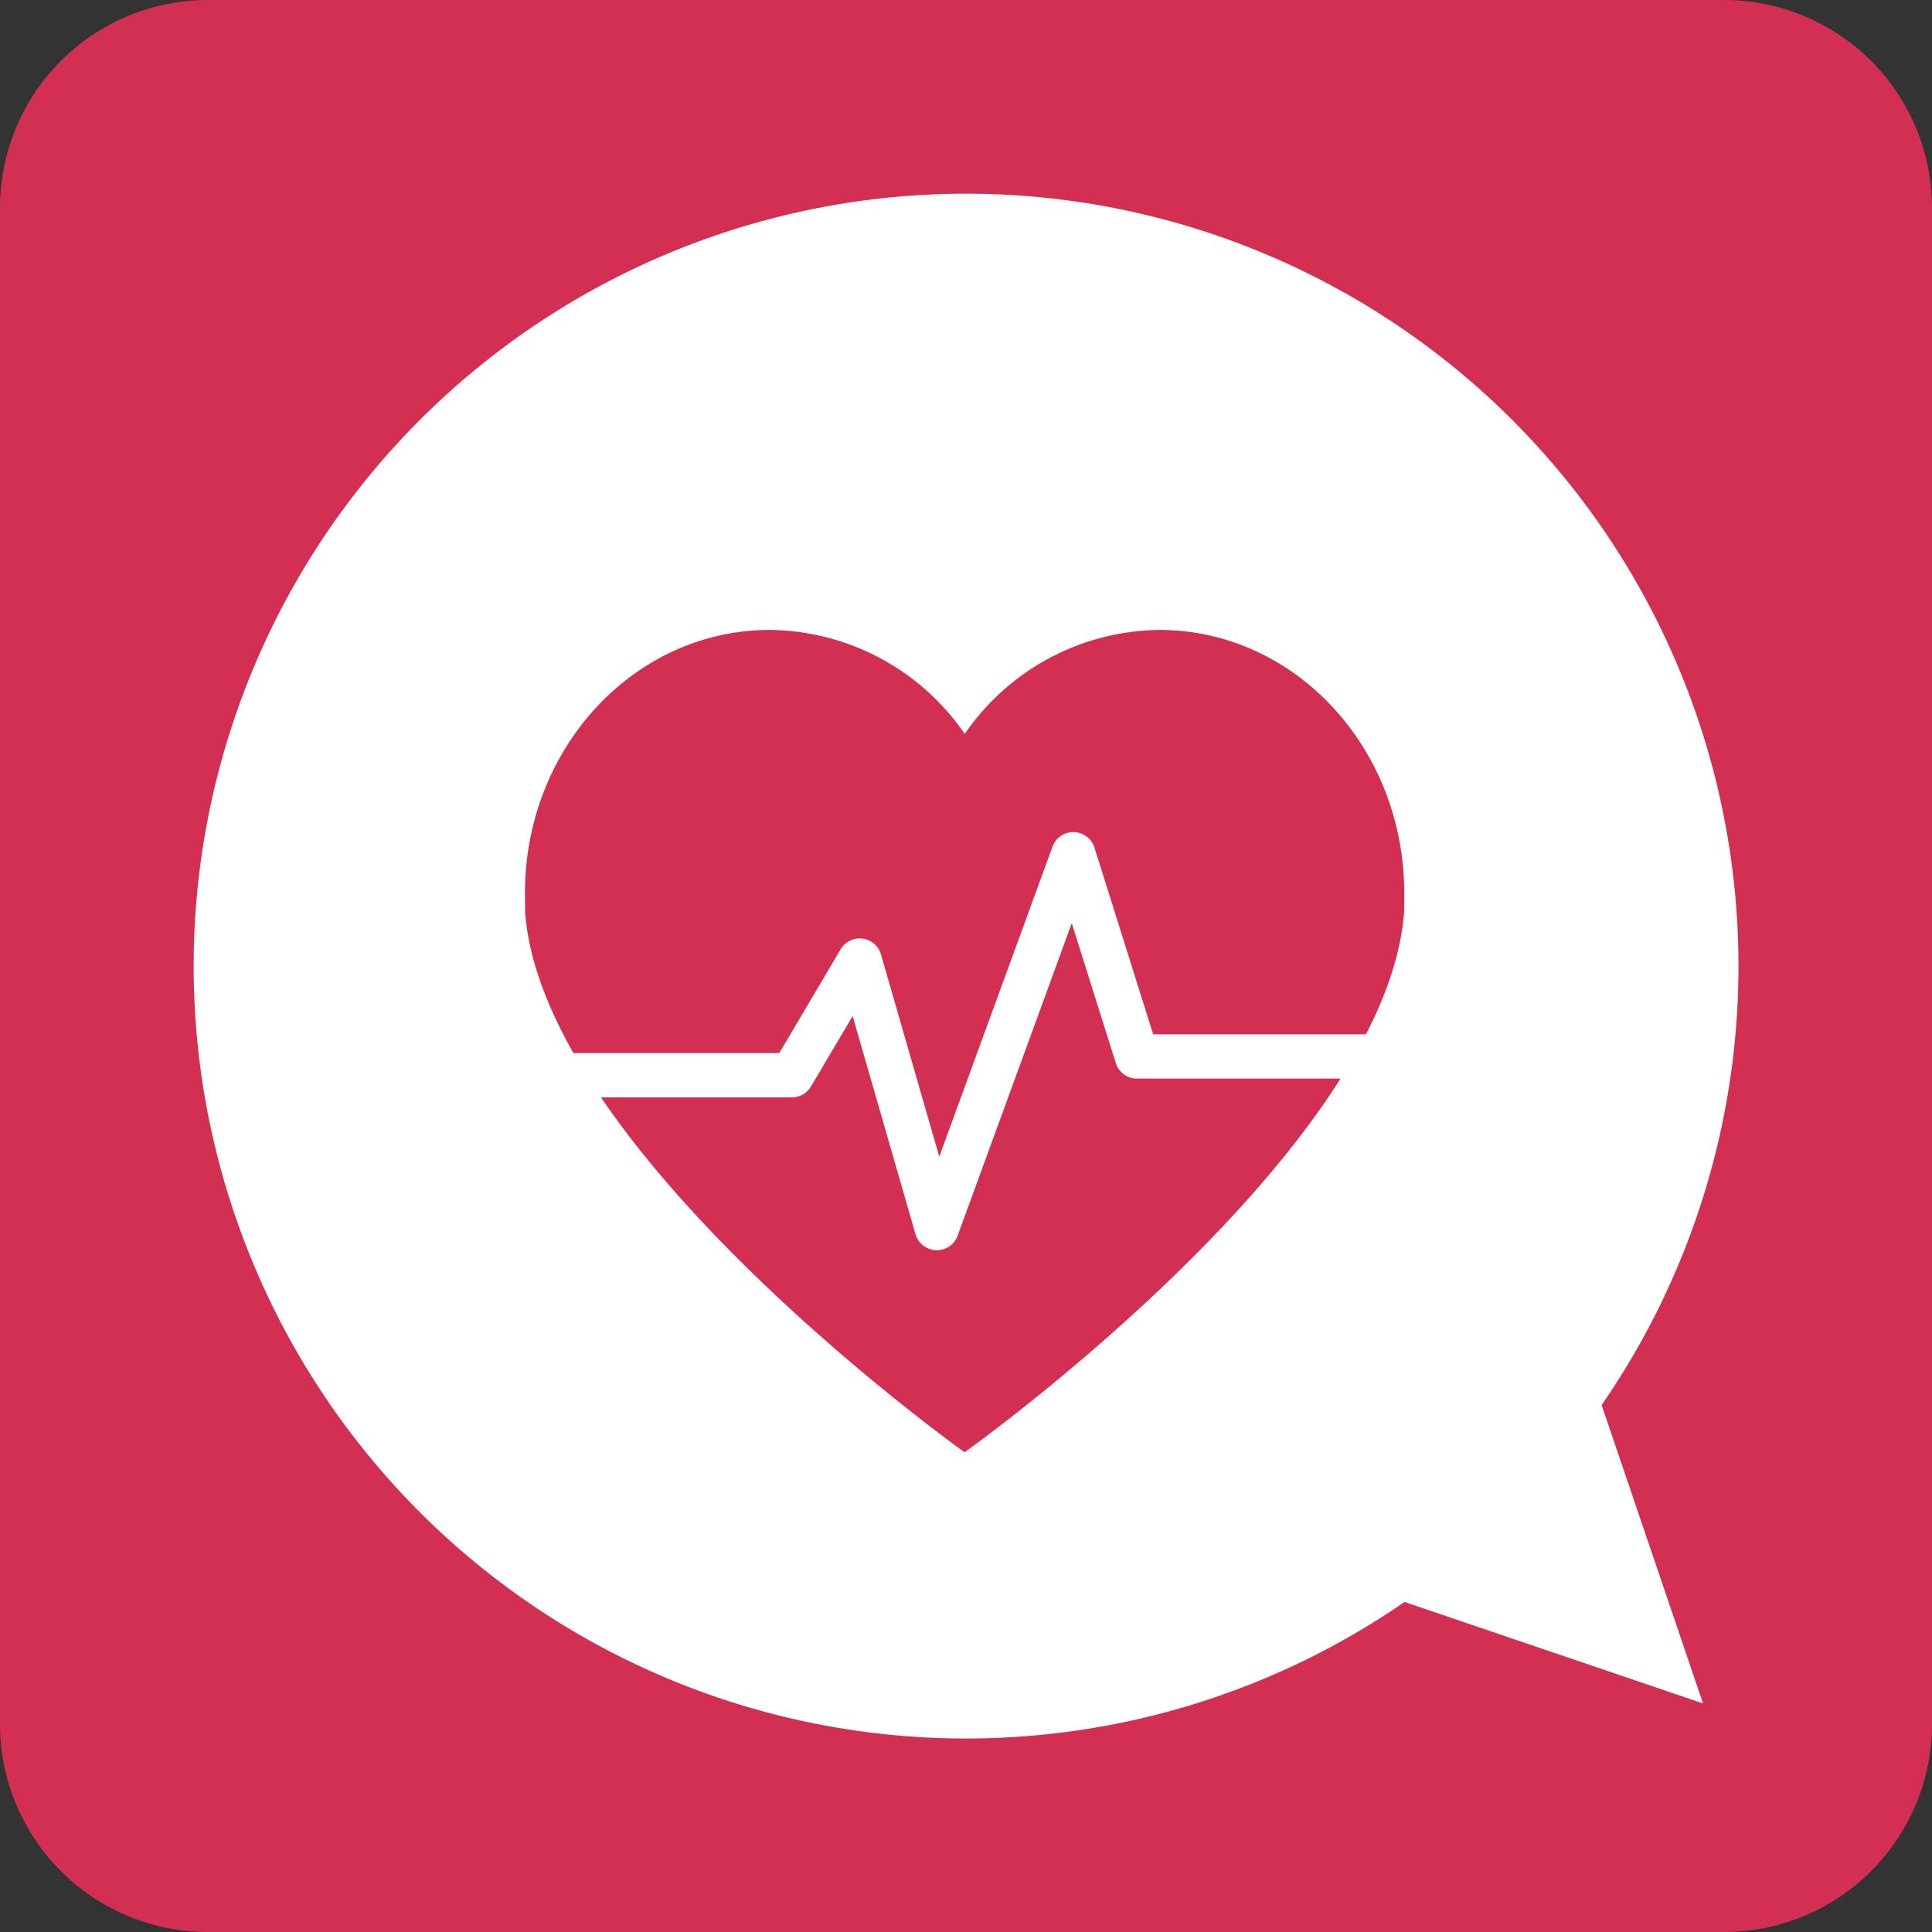
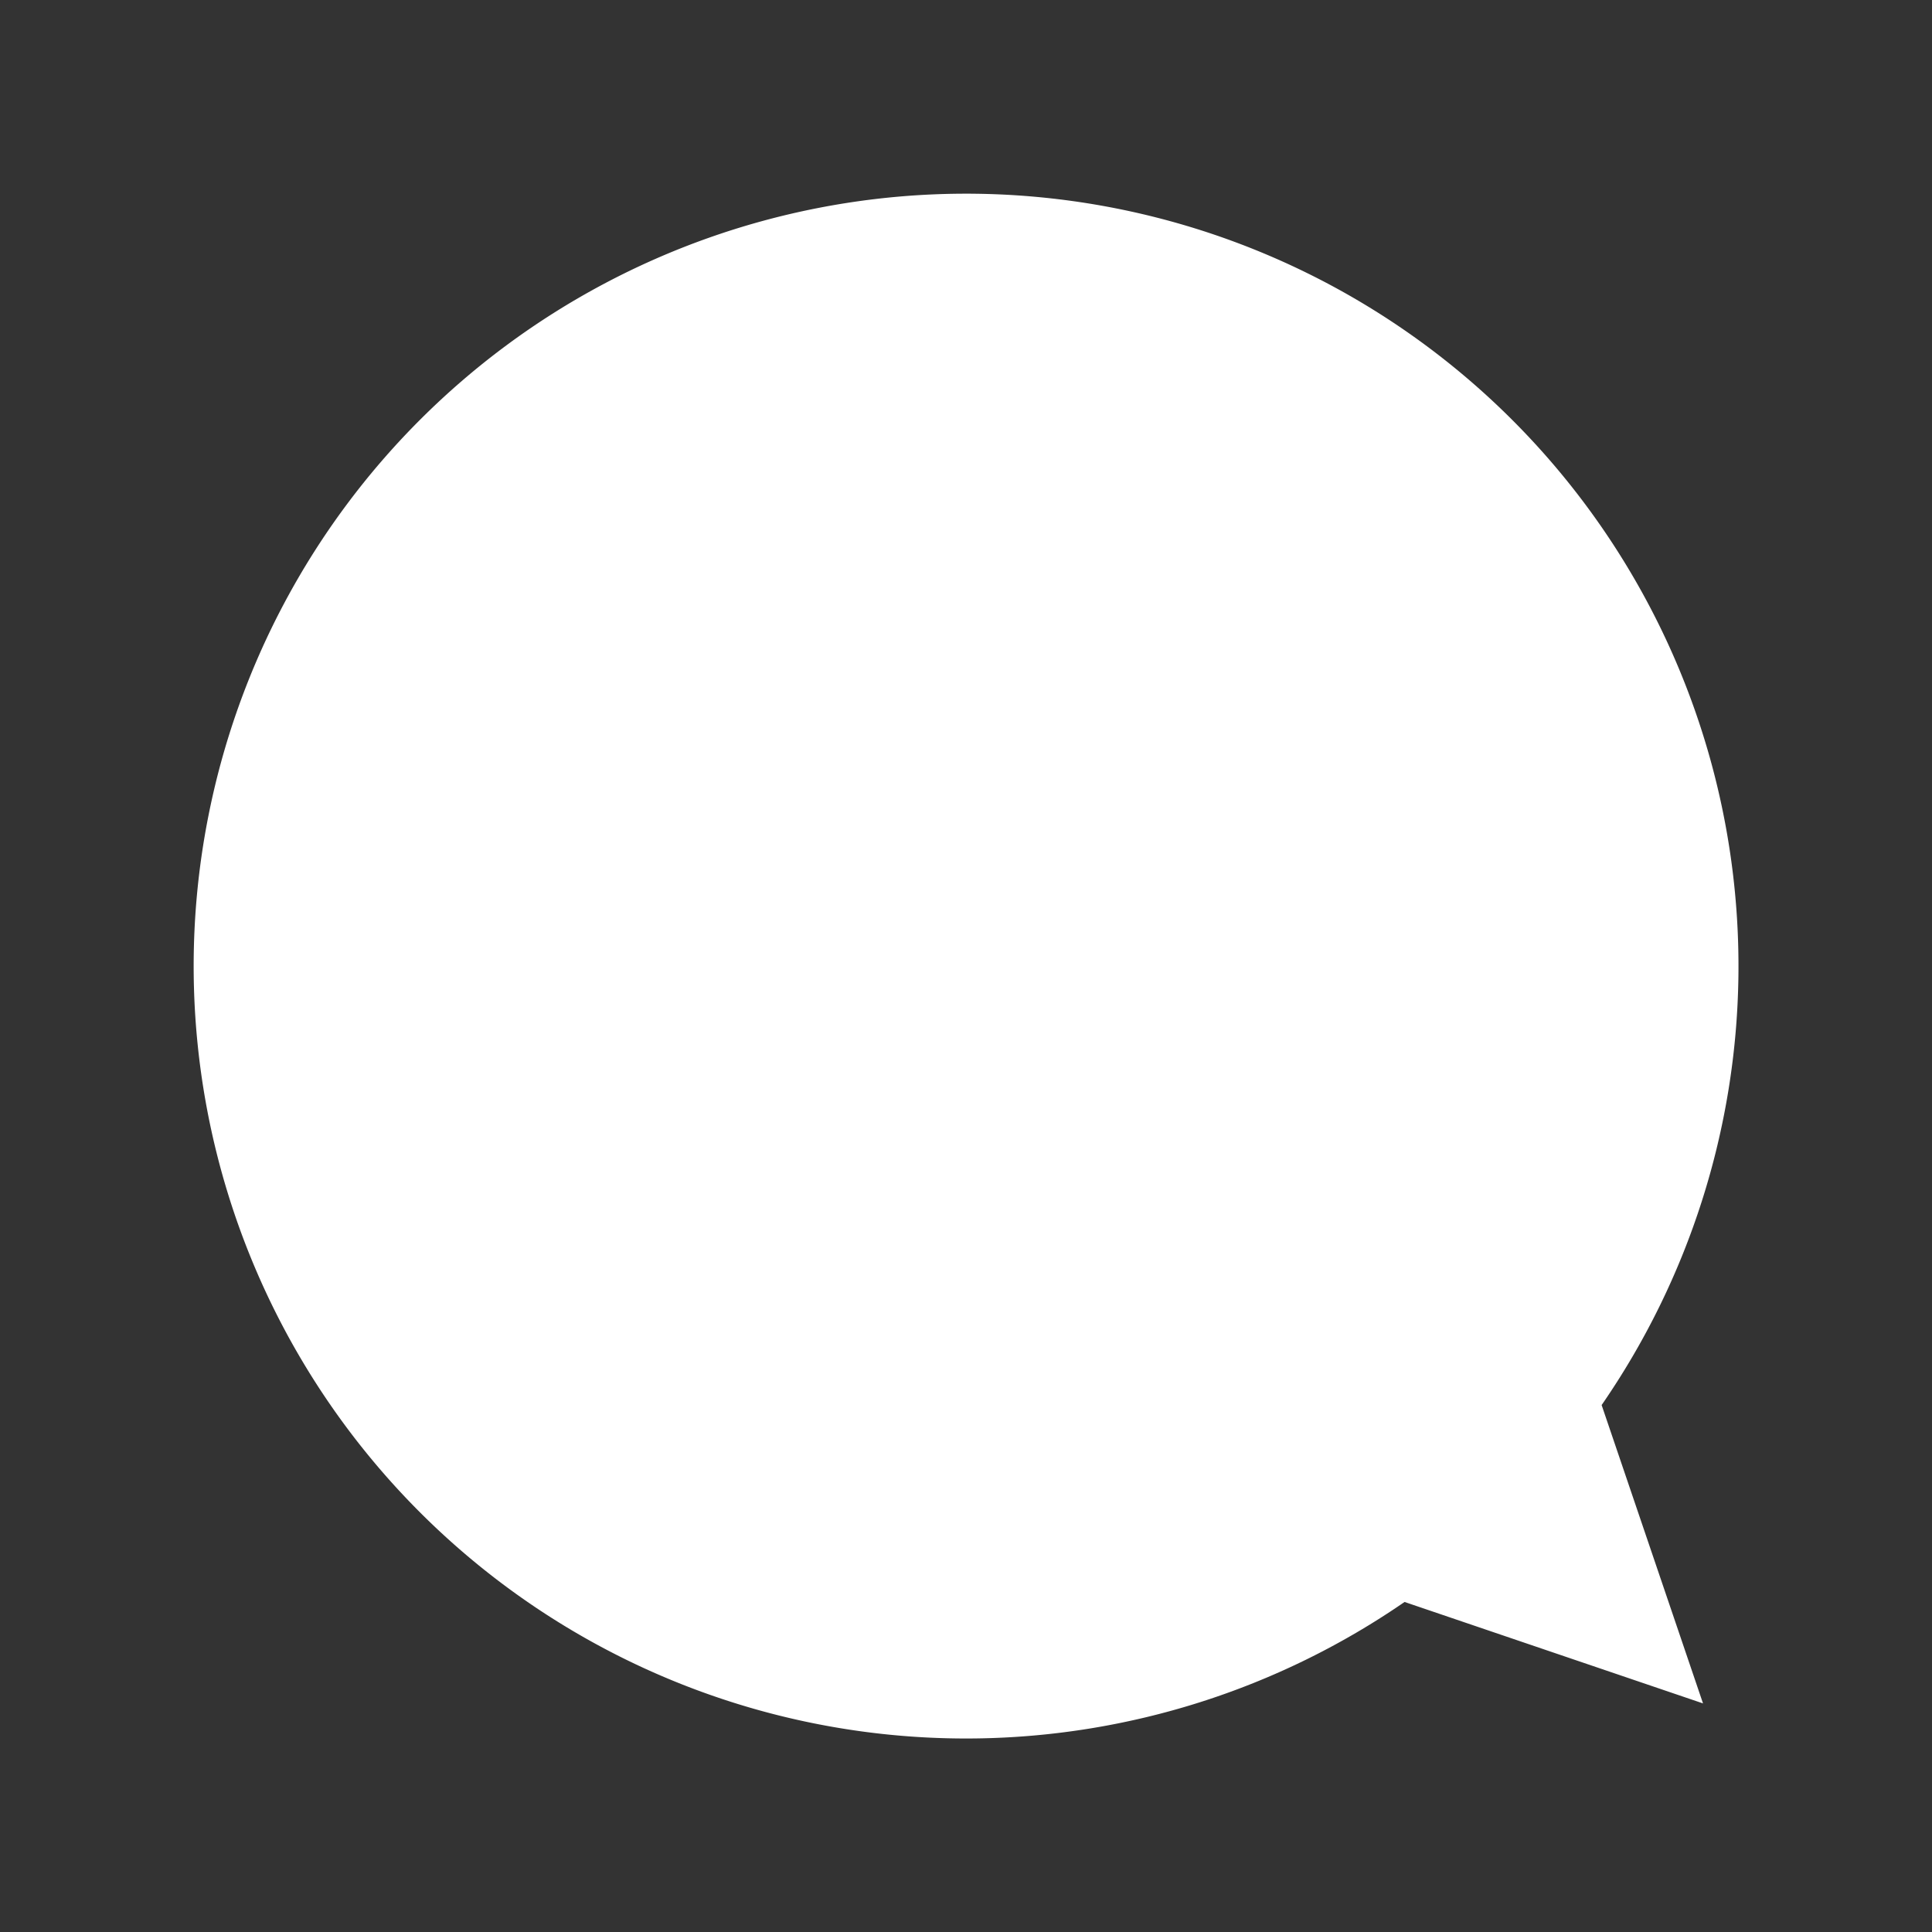
<svg xmlns="http://www.w3.org/2000/svg" id="グループ_1717" data-name="グループ 1717" viewBox="0 0 108 108">
  <rect x="0" y="0" width="108" height="108" fill="#333333" stroke="none" />
-   <path id="パス_1120" data-name="パス 1120" d="M96.378,108H11.622A11.623,11.623,0,0,1,0,96.378V11.622A11.623,11.623,0,0,1,11.622,0H96.378A11.623,11.623,0,0,1,108,11.622V96.378A11.622,11.622,0,0,1,96.378,108" fill="#d32f52" />
  <path id="パス_1121" data-name="パス 1121" d="M148.256,137.267a43.178,43.178,0,1,0-11.016,11.008l16.684,5.671Z" transform="translate(-58.724 -58.724)" fill="#fff" />
-   <path id="パス_1122" data-name="パス 1122" d="M224.195,226.39a13.36,13.36,0,0,0-10.9,5.814,13.362,13.362,0,0,0-10.9-5.814c-7.558,0-13.683,6.586-13.683,14.71,0,.359.008,1.07.008,1.07,1,13.333,24.246,29.959,24.568,30.189v0s0,0,0,0l0,0v0c.322-.23,23.57-16.855,24.568-30.189,0,0,.008-.709.008-1.07,0-8.124-6.127-14.71-13.683-14.71" transform="translate(-159.366 -191.176)" fill="#d32f52" />
-   <path id="パス_1123" data-name="パス 1123" d="M216.083,322.411h-.044a1.238,1.238,0,0,1-1.146-.894l-3.515-12.195-2.327,3.938a1.239,1.239,0,0,1-1.065.608H195.108a1.238,1.238,0,0,1,0-2.476h12.17l3.428-5.8a1.238,1.238,0,0,1,2.255.286l3.26,11.307,6.331-17.332a1.238,1.238,0,0,1,2.344.053l3.282,10.437h12.143a1.238,1.238,0,1,1,0,2.476H227.27a1.237,1.237,0,0,1-1.181-.866l-2.461-7.825L217.247,321.6a1.238,1.238,0,0,1-1.163.813" transform="translate(-163.715 -252.525)" fill="#fff" />
</svg>